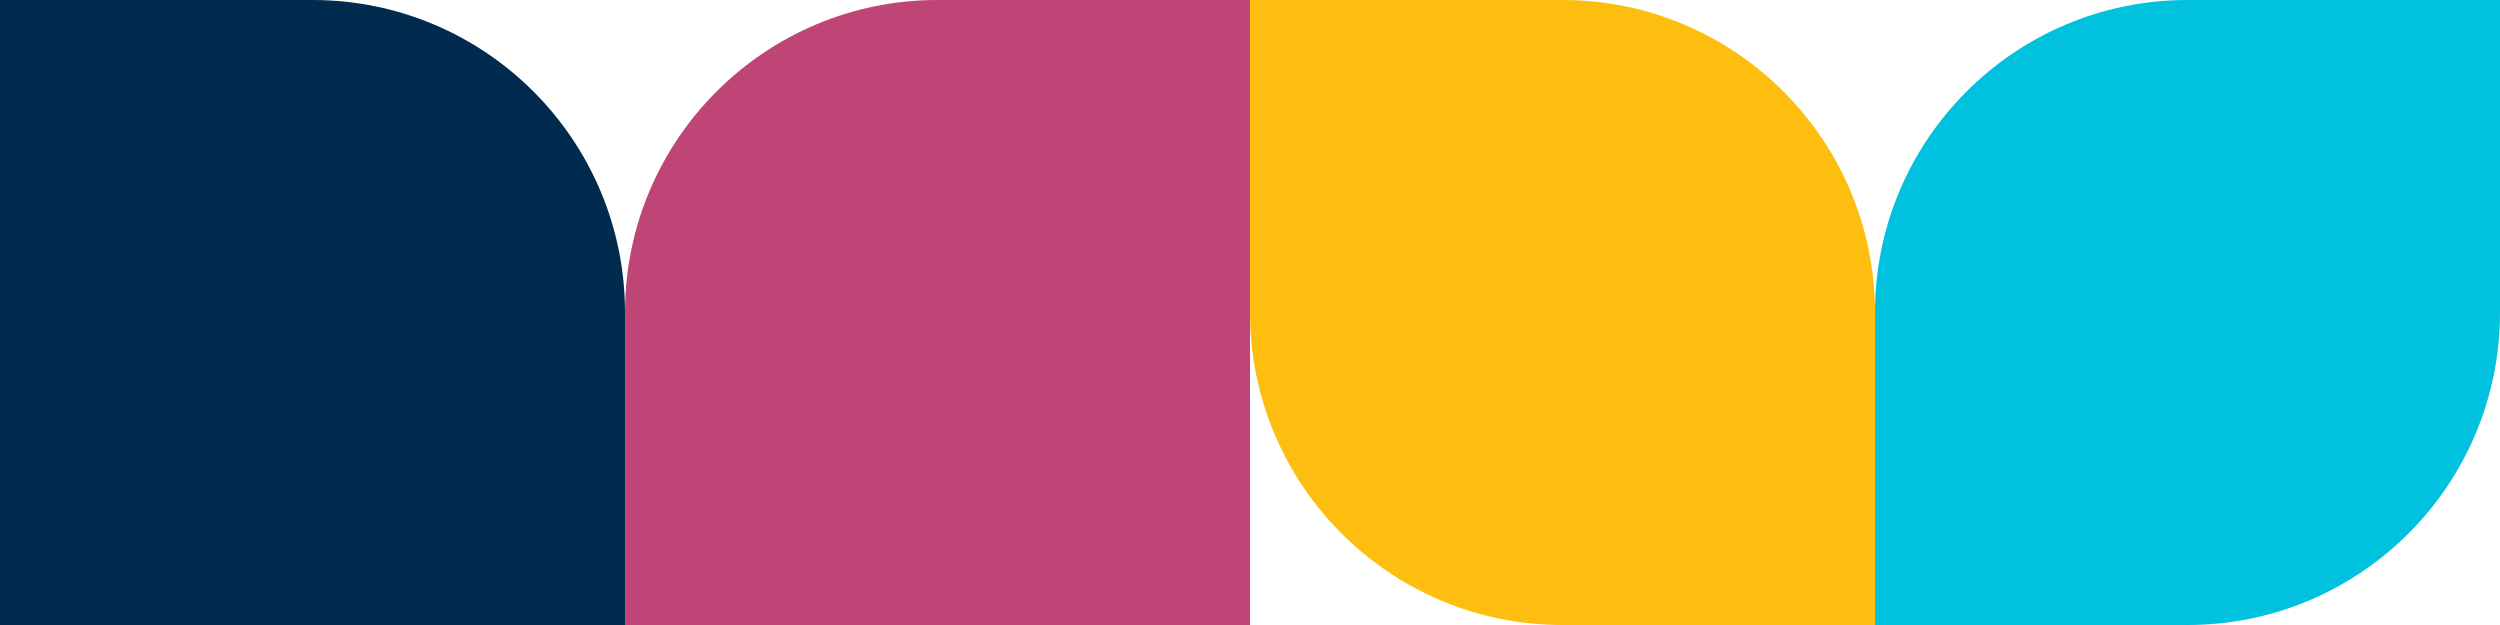
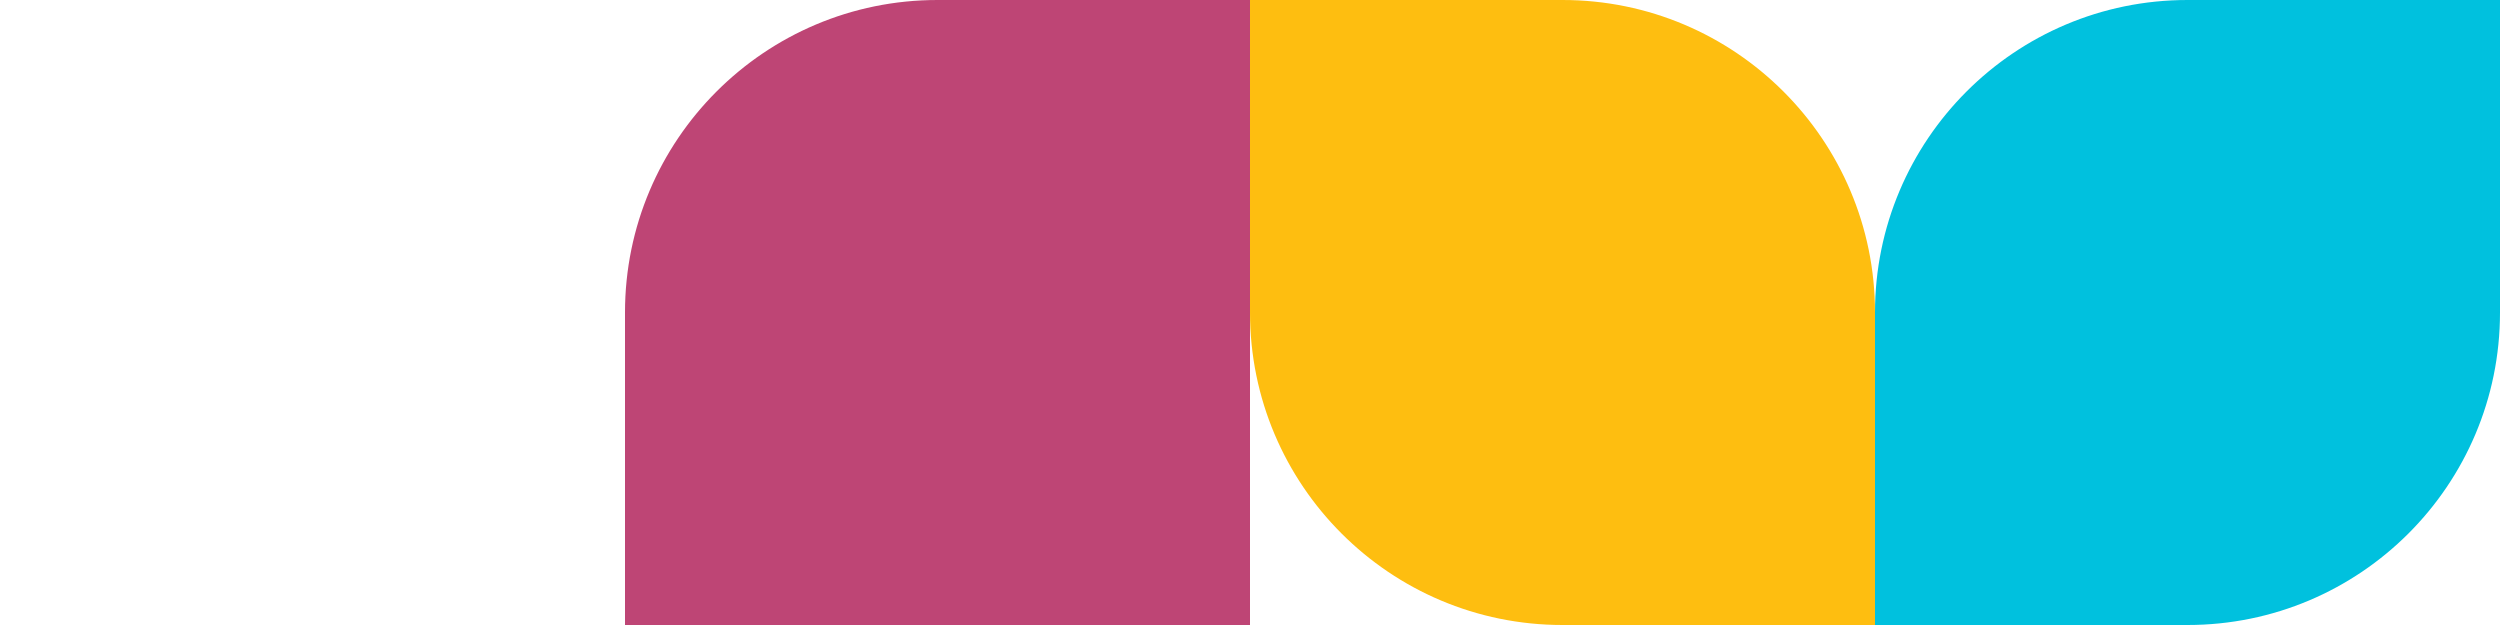
<svg xmlns="http://www.w3.org/2000/svg" width="440" height="110" viewBox="0 0 440 110" fill="none">
-   <path d="M0 0L4.80825e-06 110L110 110L110 55C110 24.624 85.376 -3.73189e-06 55 -2.40413e-06L0 0Z" fill="#002B4E" />
  <path d="M165 -2.40413e-06C134.624 -1.07636e-06 110 24.624 110 55L110 110L220 110L220 -4.80825e-06L165 -2.40413e-06Z" fill="#BE4575" />
  <path d="M220 0L220 55C220 85.376 244.624 110 275 110L330 110L330 55C330 24.624 305.376 -3.73189e-06 275 -2.40413e-06L220 0Z" fill="#FEBE10" />
  <path d="M440 0L440 55C440 85.376 415.376 110 385 110L330 110L330 55C330 24.624 354.624 3.73189e-06 385 2.40413e-06L440 0Z" fill="#00C1DE" />
</svg>